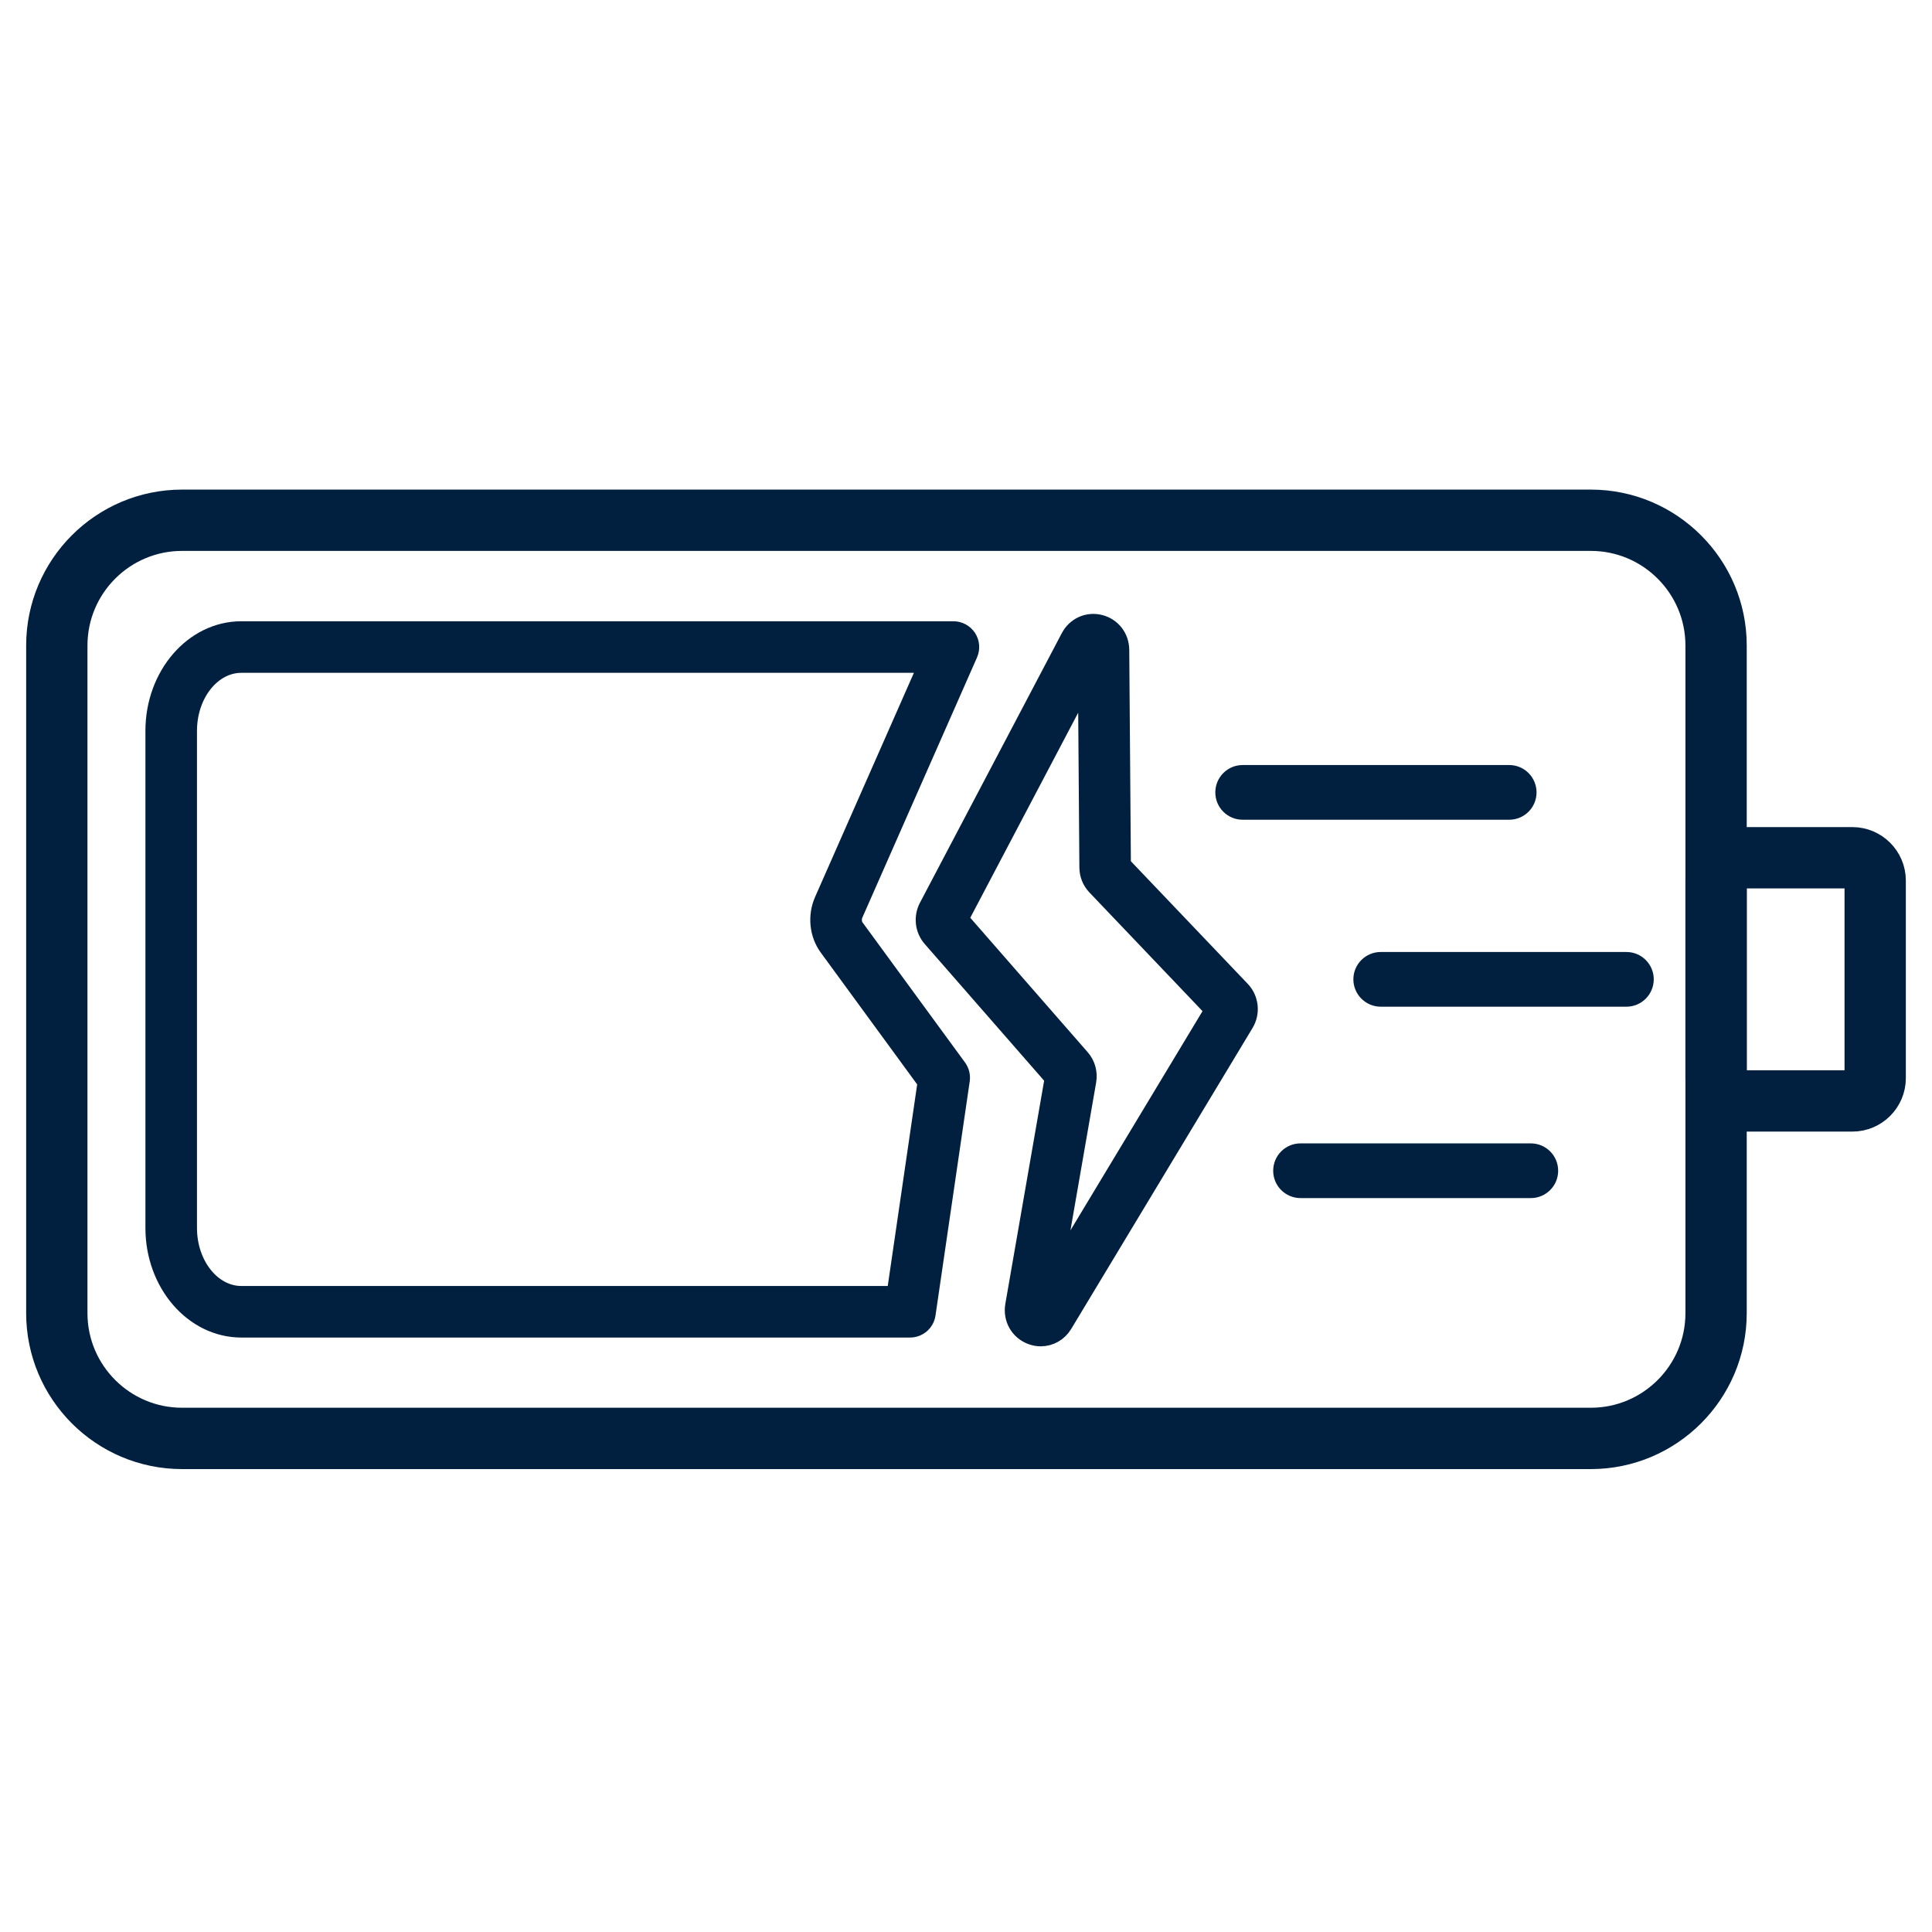
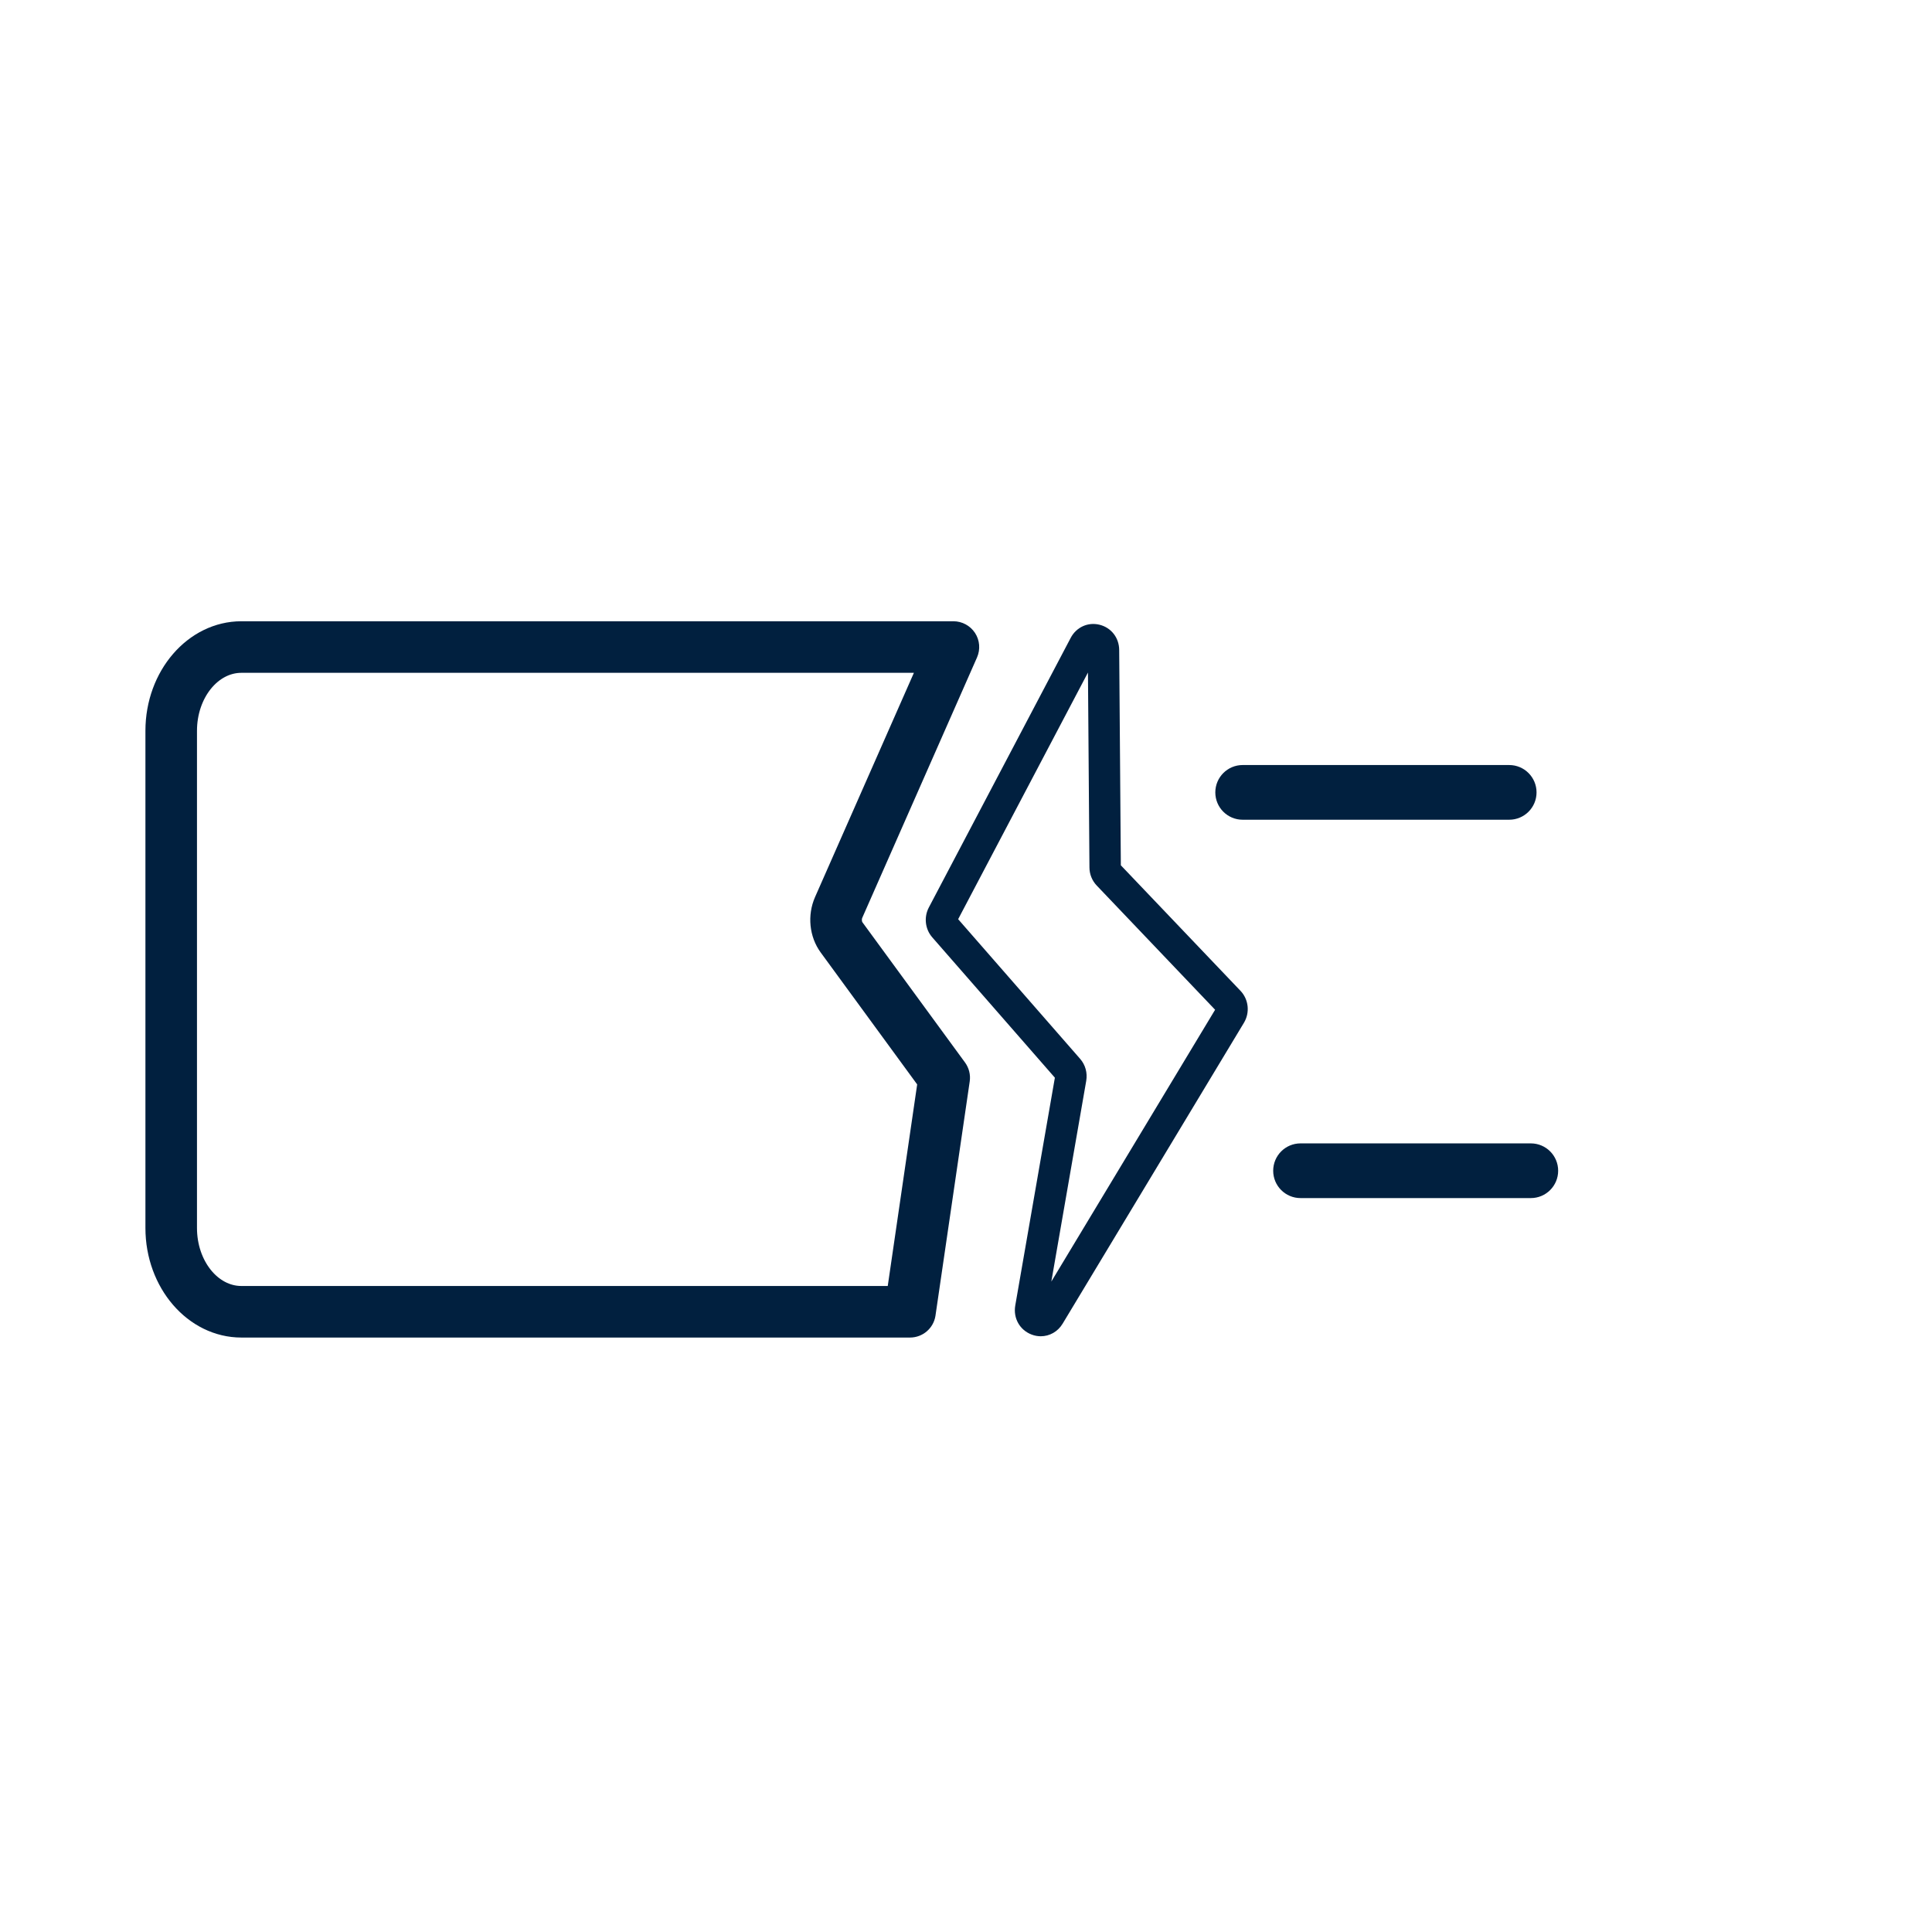
<svg xmlns="http://www.w3.org/2000/svg" width="48" height="48" viewBox="0 0 48 48" fill="none">
-   <path d="M39.524 36.149H4.523C2.58 36.149 1 34.569 1 32.626V16.037C1 14.094 2.58 12.514 4.523 12.514H39.524C41.466 12.514 43.047 14.094 43.047 16.037V32.626C43.047 34.568 41.466 36.149 39.524 36.149ZM4.523 13.337C3.034 13.337 1.823 14.548 1.823 16.037V32.626C1.823 34.114 3.034 35.325 4.523 35.325H39.524C41.013 35.325 42.224 34.114 42.224 32.626V16.037C42.224 14.548 41.012 13.337 39.524 13.337H4.523V13.337Z" fill="#01203F" stroke="#01203F" stroke-width="0.7" />
-   <path d="M46.022 27.764H43.202C42.662 27.764 42.224 27.325 42.224 26.786V21.877C42.224 21.337 42.662 20.899 43.202 20.899H46.022C46.561 20.899 47 21.338 47 21.877V26.786C47 27.325 46.561 27.764 46.022 27.764ZM43.202 21.722C43.116 21.722 43.047 21.791 43.047 21.877V26.786C43.047 26.871 43.116 26.941 43.202 26.941H46.022C46.107 26.941 46.177 26.871 46.177 26.786V21.877C46.177 21.791 46.107 21.722 46.022 21.722H43.202Z" fill="#01203F" stroke="#01203F" stroke-width="0.7" />
  <path d="M37.496 20.116H30.873C30.636 20.116 30.444 19.924 30.444 19.687C30.444 19.45 30.636 19.257 30.873 19.257H37.496C37.733 19.257 37.925 19.45 37.925 19.687C37.925 19.924 37.733 20.116 37.496 20.116Z" fill="#01203F" stroke="#01203F" stroke-width="0.5" />
-   <path d="M40.408 24.761H34.304C34.067 24.761 33.874 24.568 33.874 24.331C33.874 24.094 34.067 23.902 34.304 23.902H40.408C40.645 23.902 40.837 24.094 40.837 24.331C40.837 24.568 40.645 24.761 40.408 24.761Z" fill="#01203F" stroke="#01203F" stroke-width="0.5" />
-   <path d="M38.033 29.516H32.311C32.074 29.516 31.882 29.324 31.882 29.087C31.882 28.849 32.074 28.657 32.311 28.657H38.033C38.27 28.657 38.462 28.849 38.462 29.087C38.462 29.324 38.27 29.516 38.033 29.516Z" fill="#01203F" stroke="#01203F" stroke-width="0.5" />
+   <path d="M38.033 29.516H32.311C32.074 29.516 31.882 29.324 31.882 29.087C31.882 28.849 32.074 28.657 32.311 28.657H38.033C38.27 28.657 38.462 28.849 38.462 29.087C38.462 29.324 38.27 29.516 38.033 29.516" fill="#01203F" stroke="#01203F" stroke-width="0.5" />
  <path d="M22.609 32.981H5.997C4.82 32.981 3.863 31.872 3.863 30.509V18.157C3.863 16.794 4.82 15.685 5.997 15.685H23.688C23.819 15.685 23.942 15.752 24.015 15.862C24.087 15.973 24.098 16.112 24.045 16.233L21.193 22.704C21.144 22.815 21.157 22.967 21.222 23.057L23.774 26.545C23.834 26.628 23.86 26.73 23.845 26.832C23.759 27.419 23.007 32.574 22.994 32.653C22.964 32.842 22.801 32.981 22.609 32.981ZM5.997 16.466C5.251 16.466 4.644 17.224 4.644 18.157V30.509C4.644 31.442 5.251 32.2 5.997 32.2H22.272C22.41 31.262 22.807 28.537 23.049 26.877L20.592 23.517C20.36 23.201 20.316 22.758 20.478 22.389L23.089 16.466H5.997Z" fill="#01203F" stroke="#01203F" stroke-width="0.5" />
  <path d="M25.858 33.199C25.783 33.199 25.708 33.186 25.634 33.158C25.337 33.048 25.169 32.75 25.224 32.434L26.208 26.775L23.161 23.287C22.984 23.084 22.95 22.787 23.076 22.547L26.601 15.848C26.741 15.582 27.028 15.451 27.316 15.521C27.607 15.592 27.804 15.844 27.806 16.148L27.847 21.498L30.82 24.617C31.023 24.83 31.058 25.157 30.905 25.411L26.401 32.886C26.281 33.086 26.075 33.199 25.858 33.199ZM23.805 22.837L26.836 26.307C26.966 26.456 27.021 26.655 26.987 26.853L26.12 31.84L30.189 25.087L27.247 22C27.132 21.879 27.068 21.72 27.067 21.552L27.03 16.709L23.805 22.837ZM27.292 16.212L27.291 16.212C27.292 16.212 27.292 16.212 27.292 16.212Z" fill="#01203F" />
-   <path d="M26.247 26.82H26.248M25.858 33.199C25.783 33.199 25.708 33.186 25.634 33.158C25.337 33.048 25.169 32.75 25.224 32.434L26.208 26.775L23.161 23.287C22.984 23.084 22.95 22.787 23.076 22.547L26.601 15.848C26.741 15.582 27.028 15.451 27.316 15.521C27.607 15.592 27.804 15.844 27.806 16.148L27.847 21.498L30.82 24.617C31.023 24.83 31.058 25.157 30.905 25.411L26.401 32.886C26.281 33.086 26.075 33.199 25.858 33.199ZM23.805 22.837L26.836 26.307C26.966 26.456 27.021 26.655 26.987 26.853L26.12 31.84L30.189 25.087L27.247 22C27.132 21.879 27.068 21.72 27.067 21.552L27.03 16.709L23.805 22.837ZM27.292 16.212L27.291 16.212C27.292 16.212 27.292 16.212 27.292 16.212Z" stroke="#01203F" stroke-width="0.5" />
</svg>